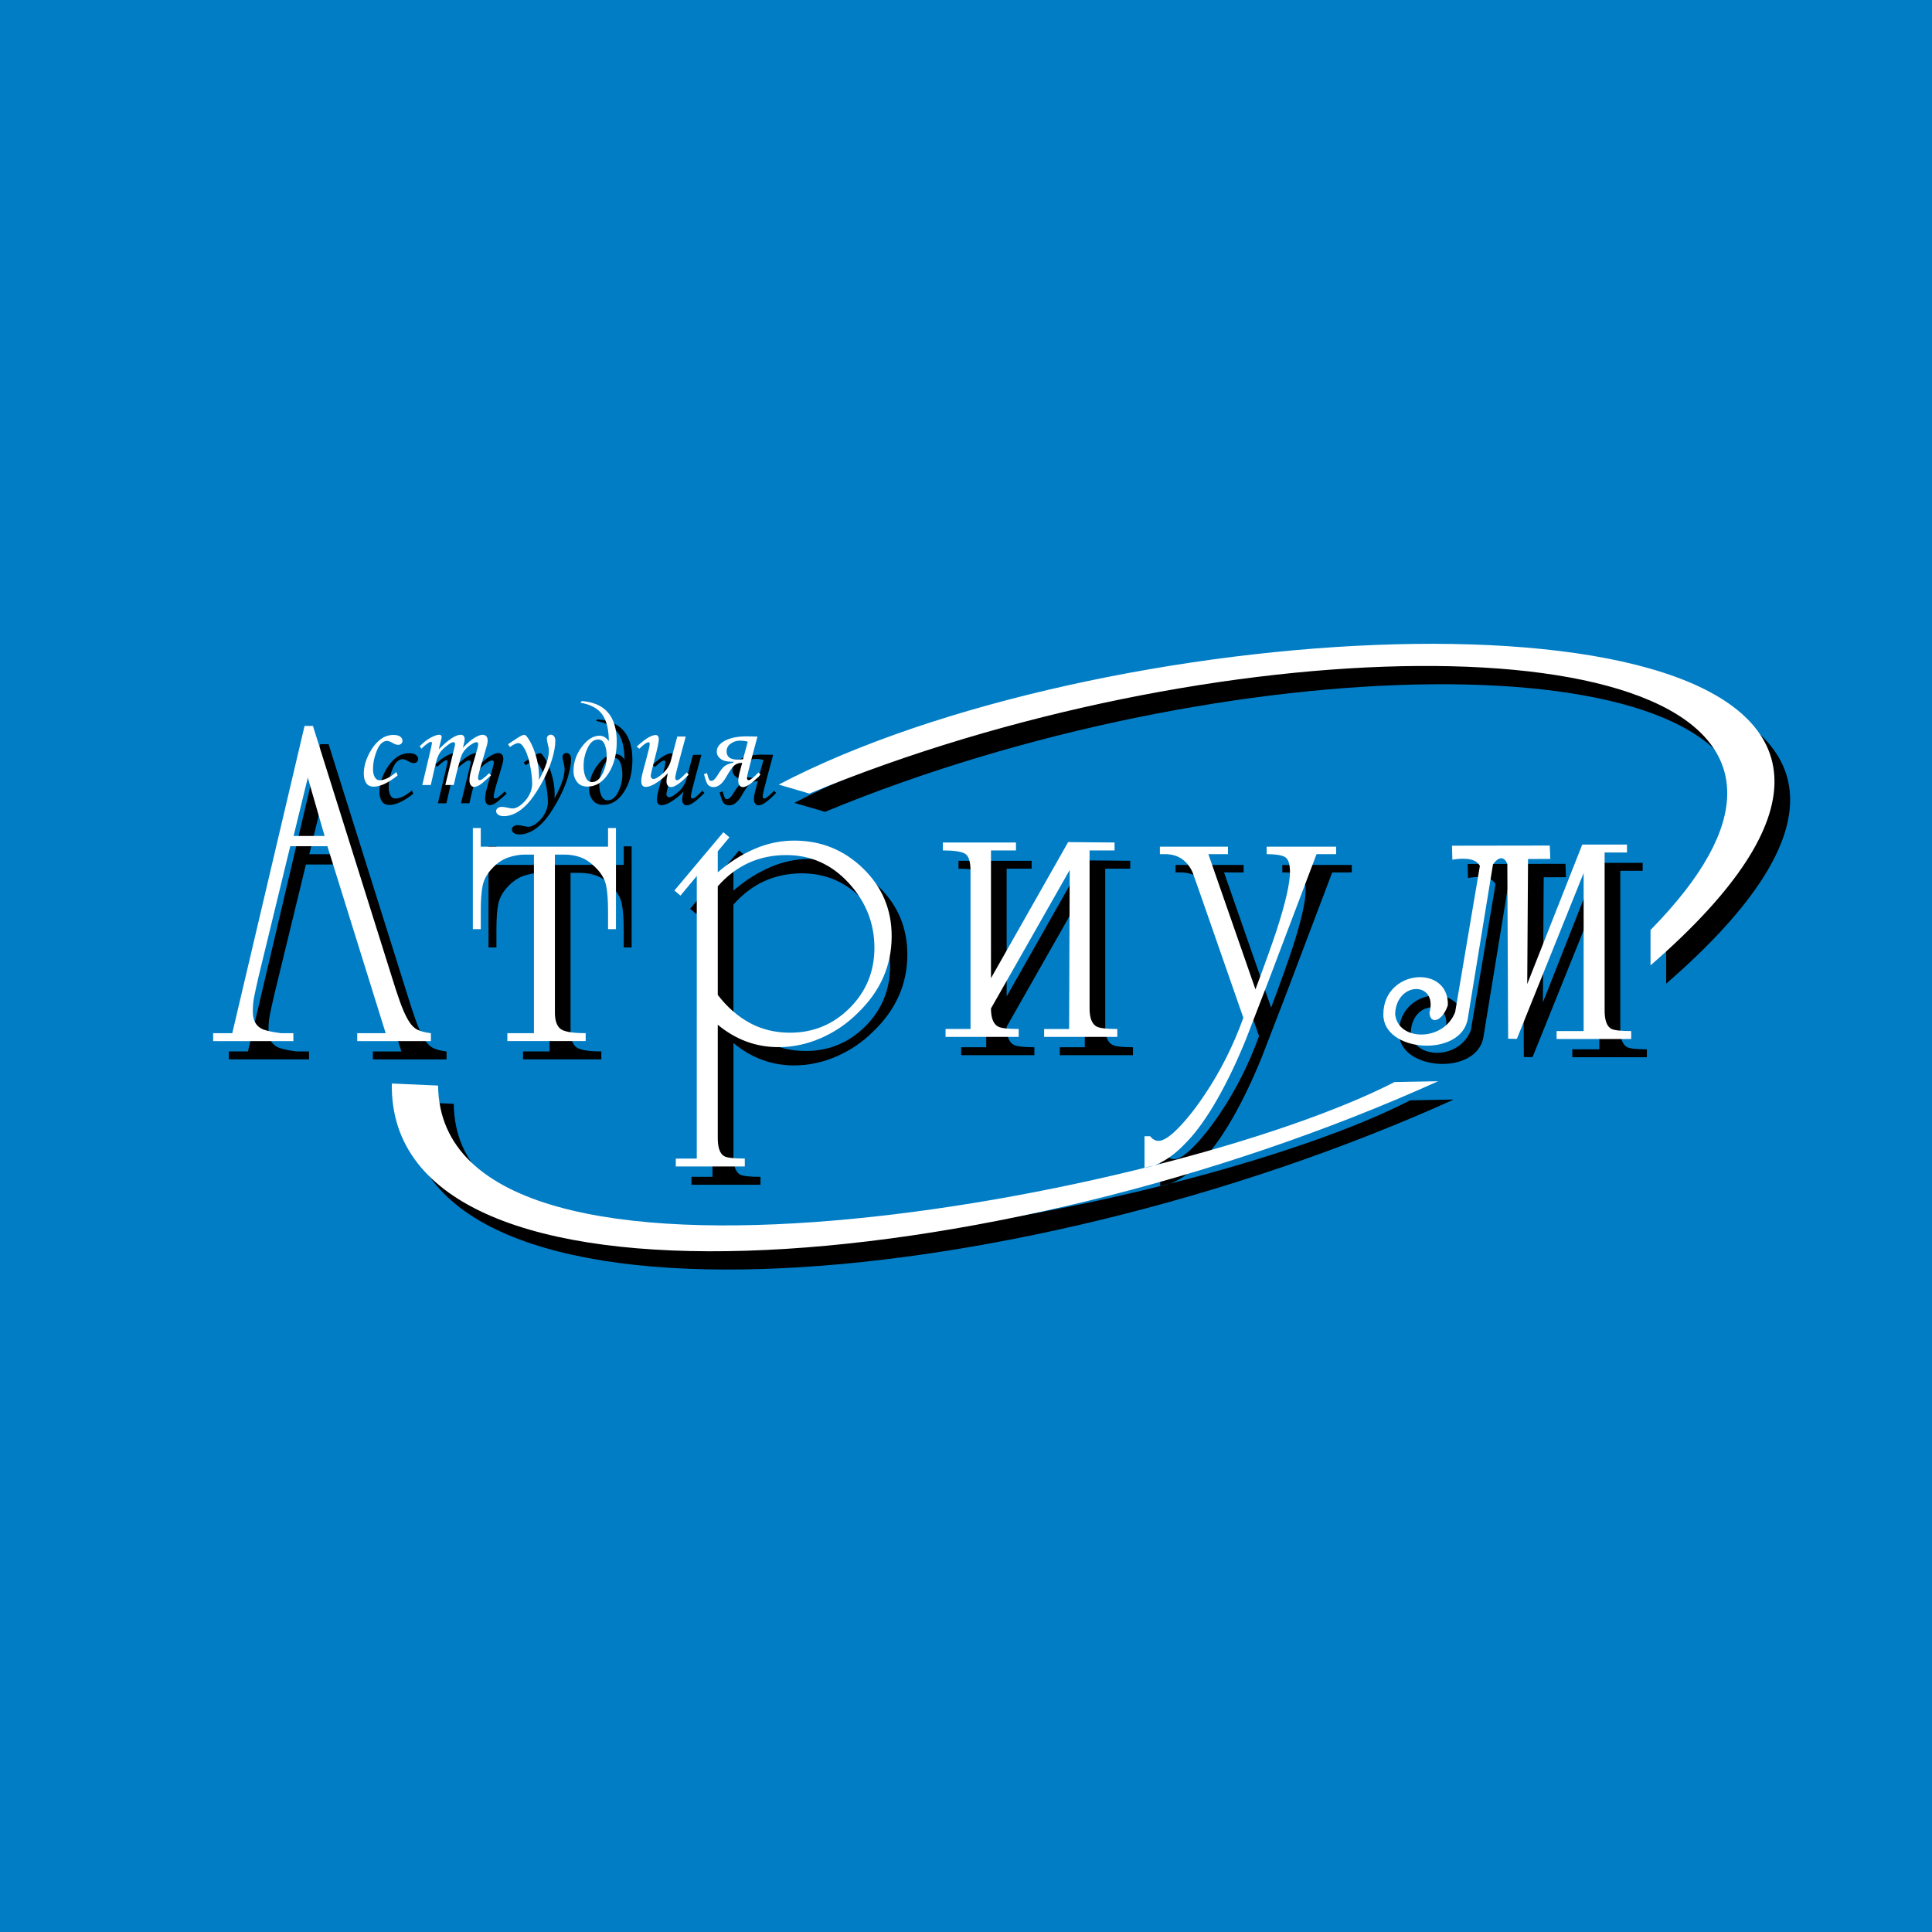
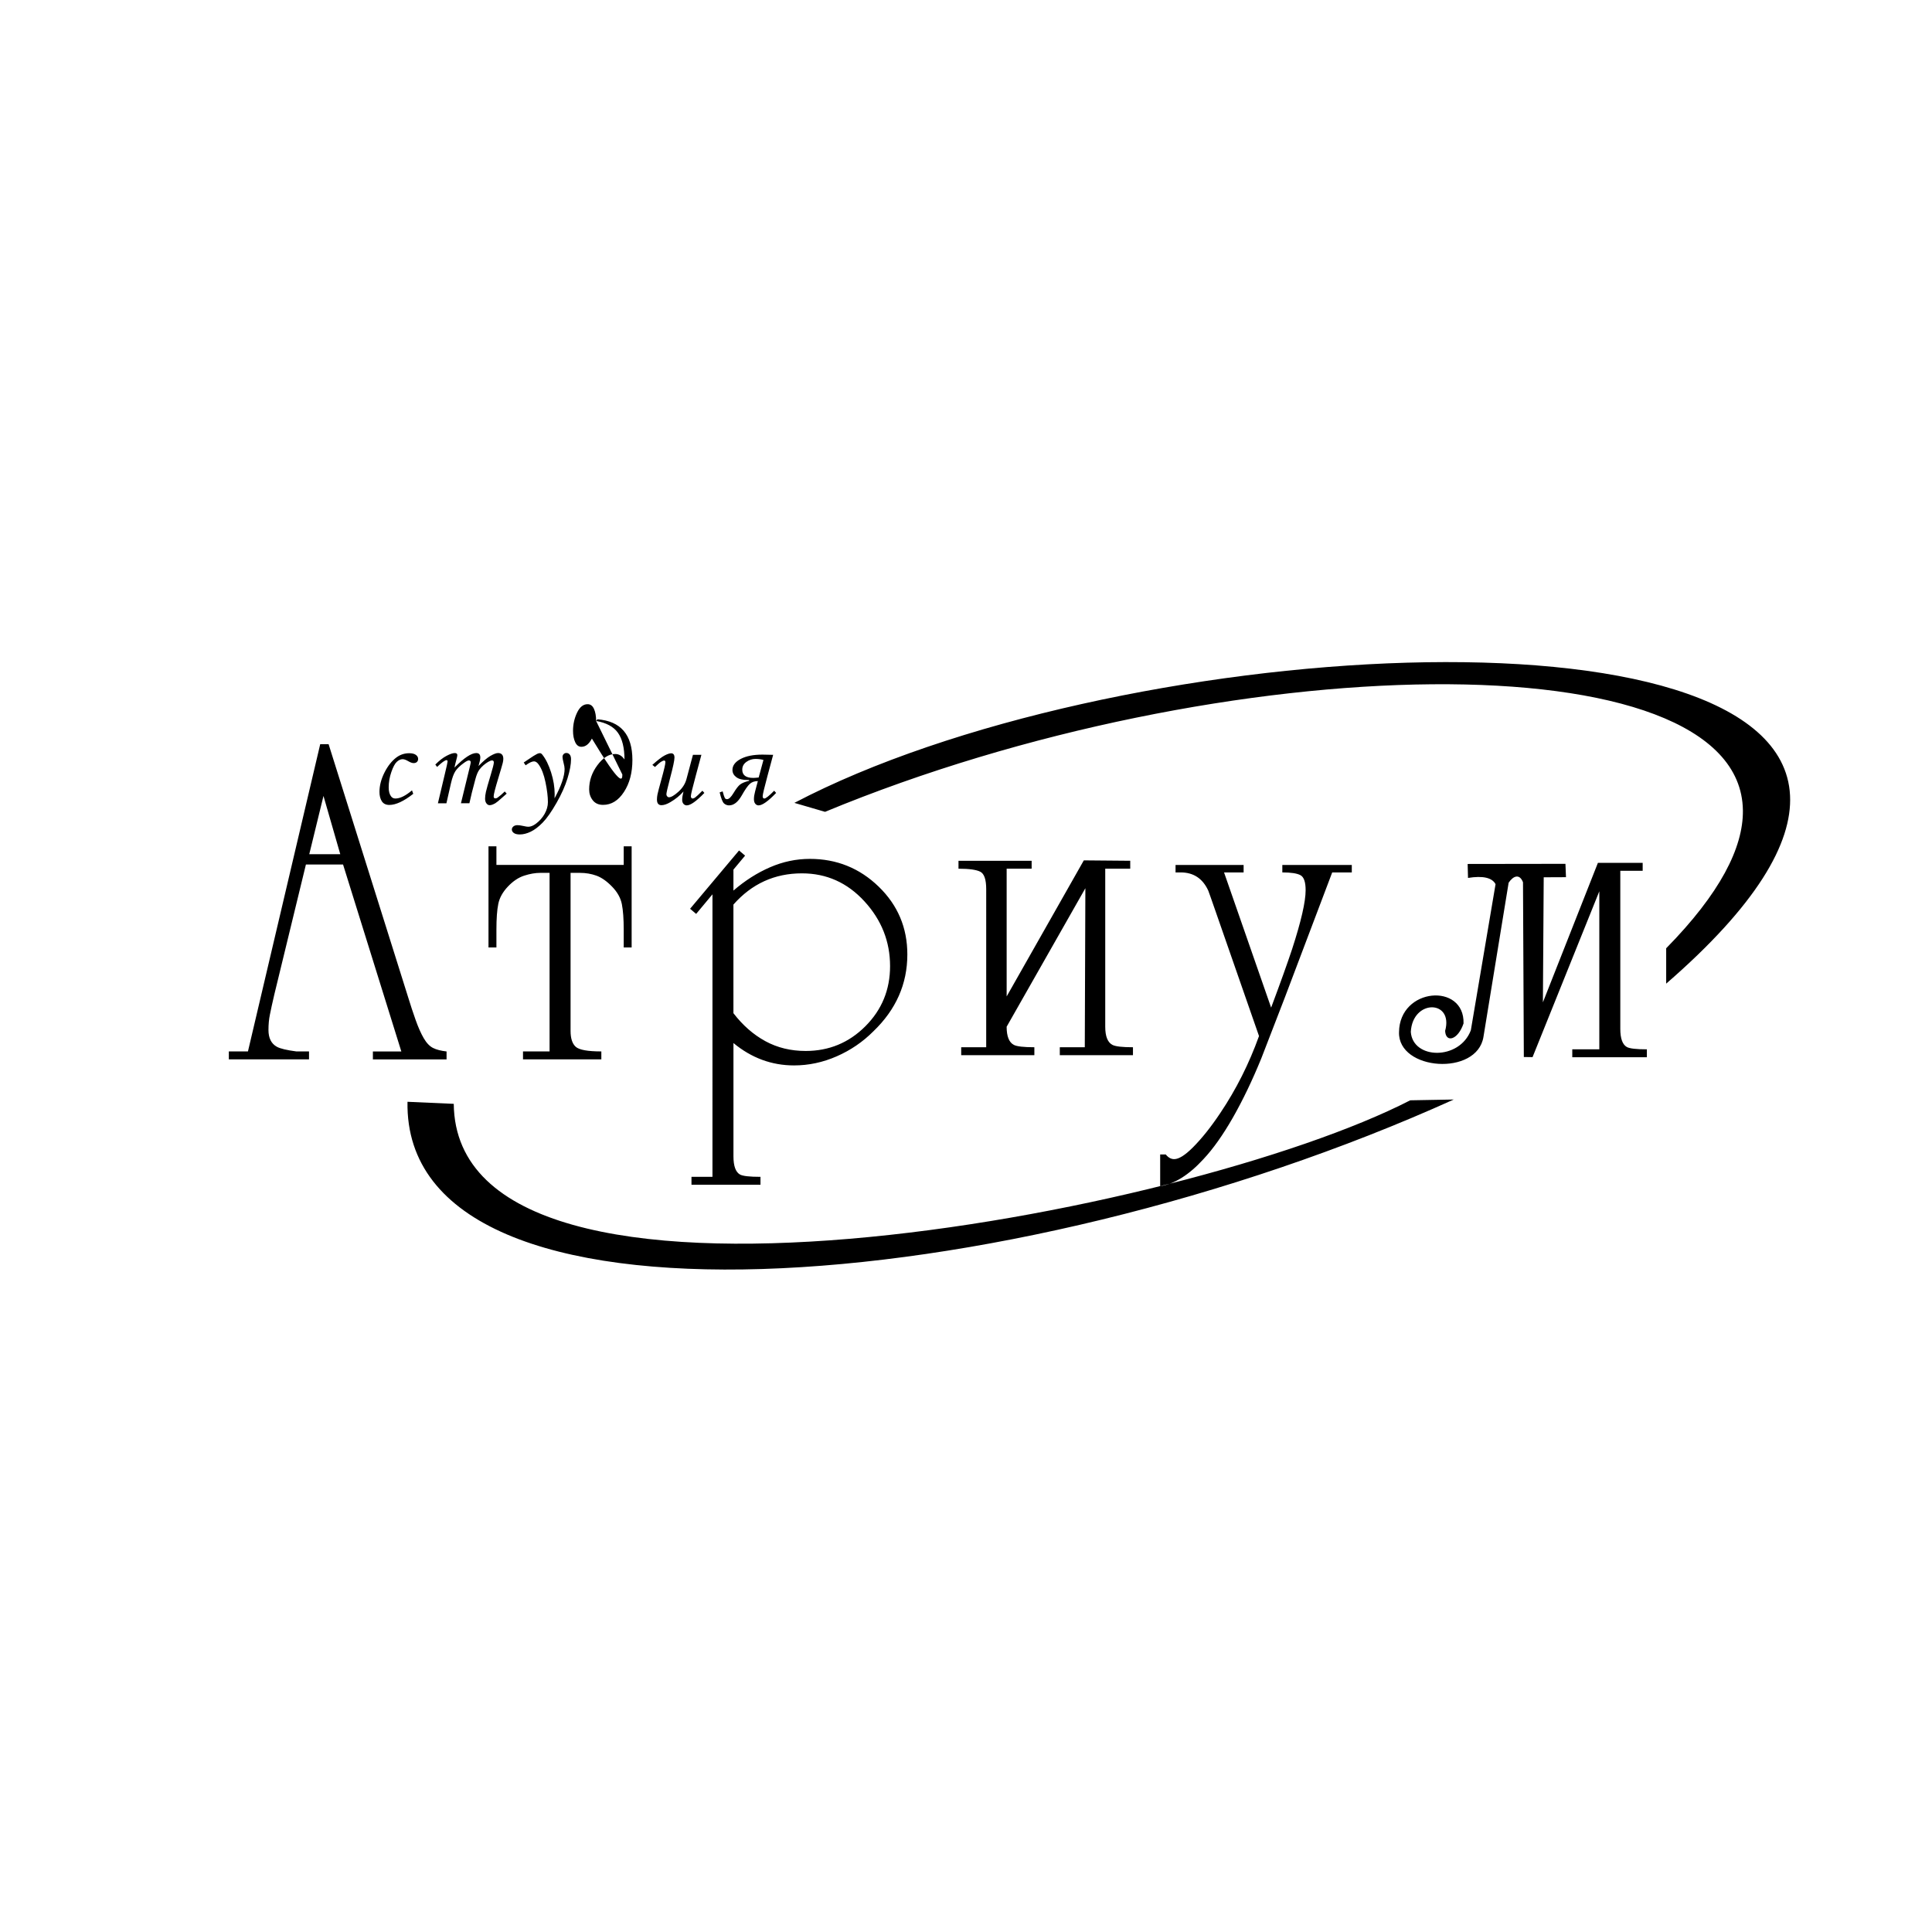
<svg xmlns="http://www.w3.org/2000/svg" version="1.0" id="Layer_1" x="0px" y="0px" width="192.756px" height="192.756px" viewBox="0 0 192.756 192.756" enable-background="new 0 0 192.756 192.756" xml:space="preserve">
  <g>
-     <polygon fill-rule="evenodd" clip-rule="evenodd" fill="#007DC5" points="0,0 192.756,0 192.756,192.756 0,192.756 0,0  " />
-     <path fill-rule="evenodd" clip-rule="evenodd" d="M30.522,86.249l-3.156,12.985c-0.194,0.838-0.341,1.496-0.434,1.978   c-0.101,0.473-0.147,0.991-0.147,1.55c0,0.807,0.279,1.364,0.837,1.675c0.34,0.186,0.992,0.341,1.953,0.465h1.256v0.791h-8v-0.791   h1.907l7.21-30.653h0.837l7.954,25.305c0.217,0.713,0.458,1.441,0.721,2.186s0.535,1.356,0.814,1.838   c0.279,0.48,0.589,0.806,0.931,0.977c0.341,0.171,0.791,0.287,1.349,0.349v0.791h-7.35v-0.791h2.837l-5.814-18.652H30.522   L30.522,86.249z M32.274,79.411l-1.419,5.814h3.094L32.274,79.411L32.274,79.411z M62.228,86.295v-1.86h0.791v10.094h-0.791v-1.768   c0-1.085-0.062-1.938-0.186-2.559c-0.124-0.62-0.45-1.202-0.977-1.744c-0.527-0.543-1.046-0.907-1.558-1.093   c-0.512-0.186-1.062-0.279-1.651-0.279h-0.93v15.768c0,0.744,0.17,1.271,0.512,1.582c0.341,0.31,1.194,0.465,2.558,0.465v0.791   H52.18v-0.791h2.651V87.086h-0.93c-0.496,0-1.031,0.093-1.605,0.279c-0.573,0.187-1.116,0.55-1.628,1.093   c-0.512,0.542-0.83,1.116-0.953,1.721c-0.125,0.605-0.187,1.465-0.187,2.582v1.768h-0.791V84.435h0.791v1.86H62.228L62.228,86.295z    M73.175,88.854c1.147-0.992,2.364-1.768,3.651-2.326c1.287-0.559,2.613-0.837,3.978-0.837c2.667,0,4.954,0.922,6.861,2.768   s2.861,4.101,2.861,6.768c0,2.946-1.132,5.504-3.396,7.675c-1.054,1.055-2.271,1.884-3.651,2.488   c-1.379,0.604-2.799,0.907-4.256,0.907c-2.232,0-4.248-0.744-6.046-2.232v11.303c0,0.962,0.217,1.566,0.651,1.814   c0.279,0.155,0.961,0.232,2.046,0.232v0.791h-6.884v-0.791h2.093V89.226l-1.628,1.954l-0.605-0.512l4.884-5.815l0.604,0.512   l-1.163,1.396V88.854L73.175,88.854z M73.175,101.087c0.93,1.21,1.992,2.14,3.186,2.791s2.535,0.977,4.023,0.977   c2.326,0,4.311-0.821,5.954-2.465s2.465-3.644,2.465-6c0-2.45-0.853-4.605-2.559-6.465c-1.706-1.861-3.783-2.791-6.232-2.791   c-2.729,0-5.008,1.039-6.838,3.116V101.087L73.175,101.087z M100.432,99.418l7.701-13.579l4.631,0.04v0.791h-2.494v15.768   c0,0.962,0.242,1.566,0.726,1.814c0.303,0.155,0.982,0.232,2.04,0.232v0.791h-7.299v-0.791h2.493l0.058-15.866l-7.855,13.819   c0,0.962,0.242,1.566,0.726,1.814c0.302,0.155,0.982,0.232,2.04,0.232v0.791h-7.299v-0.791h2.494V88.717   c0-0.961-0.196-1.542-0.589-1.744c-0.394-0.202-1.119-0.302-2.176-0.302v-0.791h7.298v0.791h-2.493V99.418L100.432,99.418z    M128.171,99.567c-0.775,2.023-1.551,4.023-2.326,6.017c-0.898,2.201-1.845,4.171-2.837,5.915c-0.992,1.736-1.969,3.116-2.931,4.14   c-1.457,1.589-2.899,2.488-4.326,2.706v-3.163h0.559c0.248,0.31,0.527,0.465,0.837,0.465c0.465,0,1.086-0.388,1.861-1.163   c0.899-0.899,1.813-2.047,2.744-3.442c1.581-2.356,2.868-4.914,3.86-7.675l-4.311-12.38c-0.441-1.264-0.689-1.977-0.752-2.132   c-0.558-1.209-1.473-1.814-2.752-1.814c-0.217,0-0.388,0-0.512,0v-0.744h6.791v0.744h-1.953l4.698,13.49   c0.93-2.488,1.628-4.435,2.093-5.838c0.899-2.768,1.349-4.729,1.349-5.876c0-0.814-0.17-1.311-0.512-1.497   c-0.341-0.186-0.945-0.279-1.813-0.279v-0.744h6.931v0.744h-1.954L128.171,99.567L128.171,99.567z M163.89,86.087v0.791h-2.232   v15.768c0,0.962,0.217,1.566,0.65,1.814c0.279,0.155,0.946,0.232,2.001,0.232v0.791h-7.442v-0.791h2.697V88.925l-6.661,16.546   l-0.87-0.013l-0.083-17.435c-0.336-0.869-0.961-0.658-1.433,0.046l-2.513,15.386c-0.643,3.938-8.535,3.372-8.423-0.474   c0.044-4.474,6.552-4.955,6.437-0.871c-0.55,1.642-1.777,1.983-1.837,0.741c0.866-3.121-3.246-3.184-3.425,0.099   c0.194,2.769,4.847,2.857,5.99-0.158l2.466-14.58c-0.347-0.651-1.263-0.858-2.748-0.621l-0.036-1.393l9.757-0.014l0.054,1.333   l-2.222,0.01l-0.081,12.476l5.488-13.916H163.89L163.89,86.087z M79.255,80.103l3.062,0.894   c39.666-16.435,91.351-17.455,91.572-0.149c0.048,3.727-2.292,8.305-7.654,13.762v3.529c8.965-7.777,12.601-13.987,12.357-18.791   C177.59,59.553,110.729,63.607,79.255,80.103L79.255,80.103z M40.656,109.925l4.615,0.205c0.259,24.949,73.215,11.078,95.427-0.352   l4.346-0.079C100.676,129.753,40.229,134.662,40.656,109.925L40.656,109.925z M41.105,78.854l0.125,0.345   c-0.941,0.739-1.738,1.11-2.386,1.11c-0.344,0-0.593-0.124-0.751-0.369c-0.156-0.245-0.233-0.555-0.233-0.932   c0-0.624,0.166-1.269,0.498-1.929c0.333-0.661,0.735-1.167,1.21-1.521c0.373-0.271,0.792-0.409,1.258-0.409   c0.293,0,0.515,0.055,0.667,0.166c0.15,0.111,0.225,0.245,0.225,0.403c0,0.124-0.041,0.223-0.119,0.3   c-0.079,0.077-0.188,0.116-0.332,0.116c-0.138,0-0.316-0.062-0.533-0.188c-0.227-0.135-0.413-0.202-0.565-0.202   c-0.193,0-0.388,0.089-0.578,0.263c-0.192,0.176-0.375,0.519-0.549,1.025c-0.174,0.506-0.262,1.015-0.262,1.525   c0,0.375,0.073,0.667,0.219,0.872c0.107,0.16,0.258,0.239,0.452,0.239C39.912,79.668,40.465,79.397,41.105,78.854L41.105,78.854z    M43.61,76.516l-0.178-0.237c0.391-0.394,0.764-0.681,1.116-0.867c0.353-0.187,0.628-0.28,0.831-0.28   c0.083,0,0.146,0.019,0.186,0.055c0.042,0.035,0.063,0.085,0.063,0.148c0,0.079-0.033,0.231-0.095,0.458   c-0.091,0.332-0.154,0.594-0.19,0.788c0.95-0.964,1.675-1.449,2.179-1.449c0.129,0,0.229,0.037,0.296,0.107   c0.067,0.071,0.102,0.185,0.102,0.338c0,0.167-0.059,0.45-0.179,0.849c0.452-0.47,0.843-0.805,1.175-1.001   c0.332-0.194,0.591-0.294,0.778-0.294c0.166,0,0.293,0.049,0.384,0.144c0.092,0.095,0.138,0.241,0.138,0.438   c0,0.12-0.02,0.259-0.061,0.421c-0.039,0.165-0.185,0.659-0.434,1.485c-0.312,1.025-0.468,1.635-0.468,1.834   c0,0.136,0.055,0.203,0.166,0.203c0.075,0,0.148-0.024,0.219-0.071c0.235-0.166,0.474-0.373,0.719-0.618l0.196,0.213   c-0.083,0.069-0.241,0.207-0.47,0.416c-0.316,0.286-0.535,0.464-0.652,0.535c-0.229,0.136-0.424,0.203-0.582,0.203   c-0.119,0-0.225-0.059-0.314-0.176c-0.091-0.115-0.138-0.277-0.138-0.482c0-0.191,0.028-0.414,0.083-0.668   c0.054-0.256,0.219-0.829,0.486-1.719c0.203-0.668,0.304-1.074,0.304-1.218c0-0.134-0.059-0.201-0.178-0.201   c-0.099,0-0.231,0.049-0.396,0.148c-0.341,0.205-0.626,0.456-0.855,0.753c-0.158,0.205-0.298,0.533-0.415,0.979   c-0.266,0.979-0.464,1.775-0.594,2.393h-0.843l0.883-3.627c0.063-0.262,0.095-0.412,0.095-0.452c0-0.063-0.016-0.111-0.047-0.144   c-0.032-0.035-0.077-0.051-0.138-0.051c-0.105,0-0.273,0.083-0.498,0.25c-0.391,0.28-0.673,0.553-0.845,0.815   c-0.172,0.263-0.32,0.665-0.444,1.204l-0.456,2.006h-0.849l0.671-2.831c0.198-0.82,0.295-1.264,0.295-1.337   c0-0.091-0.034-0.136-0.105-0.136C44.4,75.838,44.084,76.063,43.61,76.516L43.61,76.516z M52.442,76.355l-0.19-0.28l0.44-0.296   c0.427-0.293,0.727-0.482,0.901-0.565c0.1-0.046,0.191-0.071,0.274-0.071s0.162,0.049,0.237,0.144   c0.349,0.438,0.642,1.031,0.879,1.777c0.237,0.746,0.356,1.469,0.356,2.17c0,0.091-0.004,0.229-0.012,0.416   c0.668-1.232,1.003-2.209,1.003-2.932c0-0.152-0.034-0.351-0.101-0.6c-0.071-0.277-0.107-0.476-0.107-0.594   c0-0.116,0.037-0.21,0.111-0.286c0.073-0.075,0.165-0.113,0.276-0.113c0.138,0,0.249,0.055,0.334,0.162   c0.085,0.105,0.128,0.257,0.128,0.456c0,0.51-0.115,1.147-0.35,1.909c-0.233,0.762-0.6,1.581-1.1,2.458   c-0.5,0.877-0.959,1.528-1.372,1.954c-0.414,0.425-0.812,0.729-1.199,0.914c-0.385,0.185-0.75,0.276-1.094,0.276   c-0.261,0-0.458-0.049-0.591-0.146c-0.132-0.095-0.199-0.213-0.199-0.347c0-0.12,0.053-0.221,0.154-0.306   c0.104-0.085,0.243-0.128,0.417-0.128c0.133,0,0.318,0.026,0.551,0.077c0.25,0.057,0.42,0.083,0.511,0.083   c0.241,0,0.497-0.102,0.766-0.302c0.369-0.278,0.661-0.607,0.875-0.991c0.214-0.385,0.324-0.772,0.324-1.165   c0-0.549-0.081-1.21-0.241-1.982c-0.16-0.772-0.387-1.362-0.679-1.769c-0.147-0.21-0.304-0.316-0.469-0.316   C53.078,75.962,52.803,76.094,52.442,76.355L52.442,76.355z M59.475,71.932l0.129-0.167c2.328,0.178,3.491,1.53,3.491,4.055   c0,1.267-0.279,2.331-0.841,3.191c-0.559,0.861-1.254,1.291-2.086,1.291c-0.446,0-0.791-0.154-1.029-0.46   c-0.239-0.306-0.359-0.668-0.359-1.084c0-0.874,0.275-1.682,0.829-2.422c0.551-0.739,1.143-1.11,1.771-1.11   c0.369,0,0.677,0.182,0.926,0.547c-0.004-1.171-0.223-2.061-0.657-2.667C61.217,72.501,60.492,72.11,59.475,71.932L59.475,71.932z    M62.092,77.275c0-0.486-0.071-0.888-0.211-1.202c-0.142-0.316-0.354-0.472-0.638-0.472c-0.436,0-0.786,0.282-1.054,0.849   c-0.268,0.565-0.401,1.169-0.401,1.81c0,0.439,0.071,0.814,0.213,1.125c0.144,0.312,0.35,0.466,0.624,0.466   c0.416,0,0.763-0.274,1.045-0.821C61.95,78.481,62.092,77.897,62.092,77.275L62.092,77.275z M69.135,75.31h0.843l-0.558,2.073   c-0.328,1.202-0.492,1.887-0.492,2.053c0,0.075,0.016,0.134,0.052,0.172c0.037,0.041,0.075,0.061,0.12,0.061   c0.067,0,0.146-0.03,0.237-0.089c0.13-0.091,0.377-0.323,0.742-0.689l0.196,0.219c-0.796,0.826-1.381,1.242-1.756,1.242   c-0.128,0-0.235-0.048-0.324-0.146c-0.089-0.098-0.134-0.235-0.134-0.413c0-0.205,0.042-0.48,0.129-0.825   c-0.351,0.403-0.786,0.758-1.305,1.062c-0.344,0.203-0.643,0.304-0.896,0.304c-0.14,0-0.249-0.046-0.328-0.138   c-0.079-0.091-0.117-0.235-0.117-0.434c0-0.154,0.018-0.32,0.052-0.499c0.053-0.249,0.183-0.75,0.393-1.501   c0.264-0.954,0.397-1.526,0.397-1.714c0-0.111-0.041-0.168-0.12-0.168c-0.071,0-0.168,0.039-0.29,0.111   c-0.124,0.073-0.332,0.249-0.629,0.531l-0.262-0.209c0.531-0.474,0.936-0.786,1.213-0.934c0.28-0.148,0.504-0.223,0.675-0.223   c0.095,0,0.172,0.035,0.231,0.103c0.059,0.071,0.088,0.179,0.088,0.325c0,0.274-0.142,0.944-0.427,2.012   c-0.253,0.962-0.379,1.51-0.379,1.646c0,0.083,0.027,0.154,0.079,0.213c0.055,0.059,0.111,0.089,0.176,0.089   c0.221,0,0.534-0.183,0.942-0.549c0.409-0.367,0.674-0.782,0.802-1.25L69.135,75.31L69.135,75.31z M72.098,78.955   c0.099,0.365,0.172,0.586,0.219,0.663c0.049,0.077,0.122,0.116,0.221,0.116c0.185,0,0.401-0.205,0.646-0.612   c0.25-0.416,0.464-0.697,0.647-0.843c0.182-0.146,0.486-0.273,0.909-0.379v-0.079h-0.156c-0.502,0-0.879-0.096-1.13-0.288   c-0.251-0.19-0.377-0.429-0.377-0.715c0-0.442,0.274-0.808,0.822-1.099c0.547-0.288,1.272-0.431,2.176-0.431l1.062,0.022   l-0.557,2.073c-0.324,1.202-0.487,1.887-0.487,2.053c0,0.156,0.055,0.233,0.167,0.233c0.142,0,0.468-0.259,0.979-0.778l0.196,0.219   c-0.792,0.826-1.375,1.242-1.752,1.242c-0.13,0-0.239-0.054-0.329-0.162c-0.089-0.105-0.134-0.263-0.134-0.474   c0-0.209,0.039-0.462,0.118-0.76l0.273-1.027c-0.332,0-0.602,0.095-0.806,0.282c-0.207,0.188-0.474,0.574-0.802,1.155   c-0.375,0.657-0.796,0.987-1.264,0.987c-0.186,0-0.353-0.064-0.499-0.19c-0.146-0.128-0.292-0.495-0.439-1.104L72.098,78.955   L72.098,78.955z M76.169,75.82c-0.239-0.067-0.5-0.102-0.79-0.102c-0.336,0-0.64,0.1-0.914,0.298   c-0.273,0.198-0.409,0.454-0.409,0.772c0,0.549,0.365,0.825,1.098,0.825c0.122,0,0.302-0.014,0.54-0.042L76.169,75.82L76.169,75.82   z" />
-     <path fill-rule="evenodd" clip-rule="evenodd" fill="#FFFFFF" d="M28.959,84.425l-3.155,12.986   c-0.194,0.837-0.341,1.496-0.434,1.977c-0.101,0.473-0.147,0.992-0.147,1.551c0,0.807,0.279,1.364,0.837,1.675   c0.341,0.186,0.992,0.341,1.953,0.465h1.256v0.791h-8.001v-0.791h1.907l7.21-30.653h0.837l7.954,25.304   c0.217,0.714,0.458,1.442,0.721,2.187s0.535,1.356,0.814,1.838c0.279,0.48,0.589,0.806,0.931,0.977   c0.341,0.171,0.791,0.287,1.349,0.349v0.791h-7.35v-0.791h2.838l-5.814-18.653H28.959L28.959,84.425z M30.711,77.588l-1.419,5.814   h3.093L30.711,77.588L30.711,77.588z M60.665,84.472v-1.86h0.791v10.093h-0.791v-1.767c0-1.085-0.062-1.938-0.186-2.559   c-0.124-0.62-0.45-1.202-0.977-1.744c-0.527-0.543-1.046-0.907-1.558-1.093c-0.512-0.186-1.062-0.279-1.651-0.279h-0.93v15.769   c0,0.744,0.171,1.271,0.511,1.582c0.341,0.31,1.195,0.465,2.559,0.465v0.791h-7.814v-0.791h2.651V85.263h-0.93   c-0.496,0-1.031,0.093-1.605,0.279c-0.573,0.187-1.116,0.55-1.627,1.093c-0.512,0.542-0.83,1.116-0.954,1.721   c-0.125,0.605-0.187,1.465-0.187,2.582v1.767h-0.791V82.612h0.791v1.86H60.665L60.665,84.472z M71.612,87.03   c1.147-0.992,2.365-1.768,3.651-2.326s2.613-0.837,3.977-0.837c2.667,0,4.954,0.922,6.861,2.768   c1.907,1.845,2.861,4.101,2.861,6.768c0,2.946-1.132,5.504-3.396,7.675c-1.054,1.055-2.271,1.884-3.651,2.488   c-1.379,0.604-2.799,0.907-4.256,0.907c-2.233,0-4.249-0.744-6.047-2.233v11.304c0,0.961,0.217,1.566,0.651,1.814   c0.279,0.155,0.961,0.232,2.046,0.232v0.79h-6.884v-0.79h2.093V87.402l-1.628,1.954l-0.604-0.512l4.884-5.814l0.604,0.512   l-1.163,1.396V87.03L71.612,87.03z M71.612,99.264c0.93,1.21,1.992,2.14,3.187,2.791c1.193,0.651,2.535,0.977,4.023,0.977   c2.326,0,4.31-0.821,5.954-2.465s2.465-3.644,2.465-6c0-2.45-0.853-4.605-2.559-6.465c-1.706-1.861-3.783-2.791-6.232-2.791   c-2.729,0-5.008,1.039-6.838,3.116V99.264L71.612,99.264z M98.869,97.595l7.7-13.579l4.632,0.04v0.792h-2.494v15.768   c0,0.962,0.242,1.566,0.725,1.814c0.303,0.155,0.983,0.232,2.041,0.232v0.791h-7.3v-0.791h2.494l0.058-15.866l-7.855,13.819   c0,0.962,0.241,1.566,0.726,1.814c0.302,0.155,0.981,0.232,2.04,0.232v0.791h-7.299v-0.791h2.493V86.894   c0-0.961-0.196-1.543-0.589-1.744c-0.393-0.202-1.118-0.302-2.176-0.302v-0.792h7.299v0.792h-2.493V97.595L98.869,97.595z    M126.607,97.744c-0.774,2.023-1.55,4.023-2.325,6.017c-0.899,2.201-1.846,4.17-2.838,5.915c-0.992,1.736-1.969,3.116-2.93,4.14   c-1.458,1.589-2.899,2.488-4.326,2.706v-3.163h0.559c0.247,0.31,0.526,0.465,0.837,0.465c0.465,0,1.085-0.388,1.86-1.163   c0.899-0.899,1.814-2.047,2.745-3.442c1.581-2.356,2.868-4.915,3.86-7.675l-4.311-12.38c-0.442-1.264-0.69-1.977-0.752-2.132   c-0.559-1.209-1.473-1.814-2.752-1.814c-0.217,0-0.388,0-0.512,0v-0.744h6.791v0.744h-1.954l4.698,13.49   c0.931-2.489,1.628-4.435,2.094-5.838c0.898-2.768,1.349-4.729,1.349-5.876c0-0.814-0.171-1.31-0.512-1.496   c-0.342-0.186-0.946-0.279-1.814-0.279v-0.744h6.931v0.744h-1.953L126.607,97.744L126.607,97.744z M162.326,84.264v0.791h-2.232   v15.768c0,0.961,0.217,1.566,0.651,1.814c0.279,0.155,0.945,0.232,2,0.232v0.791h-7.442v-0.791h2.698V87.102l-6.662,16.546   l-0.87-0.013L150.386,86.2c-0.335-0.869-0.961-0.658-1.432,0.046l-2.514,15.386c-0.643,3.938-8.534,3.372-8.422-0.474   c0.044-4.474,6.551-4.956,6.436-0.87c-0.549,1.641-1.776,1.982-1.837,0.739c0.866-3.121-3.246-3.183-3.425,0.1   c0.195,2.768,4.848,2.857,5.991-0.159l2.465-14.58c-0.347-0.65-1.262-0.857-2.747-0.62l-0.036-1.393l9.757-0.015l0.053,1.333   l-2.222,0.011l-0.081,12.476l5.489-13.916H162.326L162.326,84.264z M77.692,78.279l3.062,0.894   c39.805-16.492,91.713-17.461,91.572,0.034c-0.029,3.693-2.38,8.21-7.654,13.579v3.528c8.72-7.565,12.398-13.647,12.368-18.396   C176.912,57.676,109.374,61.674,77.692,78.279L77.692,78.279z M39.093,108.101l4.615,0.206   c0.259,24.949,73.215,11.077,95.428-0.352l4.345-0.079C99.113,127.93,38.666,132.839,39.093,108.101L39.093,108.101z M39.542,77.03   l0.125,0.345c-0.942,0.74-1.738,1.11-2.387,1.11c-0.344,0-0.593-0.124-0.751-0.369c-0.156-0.245-0.233-0.555-0.233-0.932   c0-0.624,0.166-1.269,0.499-1.929c0.332-0.661,0.735-1.167,1.209-1.52c0.373-0.271,0.792-0.409,1.258-0.409   c0.294,0,0.515,0.055,0.667,0.167c0.15,0.111,0.225,0.245,0.225,0.403c0,0.124-0.04,0.223-0.119,0.3   c-0.08,0.077-0.189,0.116-0.333,0.116c-0.138,0-0.316-0.063-0.533-0.188c-0.228-0.136-0.414-0.203-0.565-0.203   c-0.193,0-0.387,0.089-0.577,0.264c-0.193,0.176-0.375,0.519-0.549,1.025c-0.174,0.506-0.262,1.015-0.262,1.525   c0,0.375,0.073,0.667,0.219,0.872c0.107,0.161,0.258,0.239,0.452,0.239C38.349,77.845,38.902,77.574,39.542,77.03L39.542,77.03z    M42.047,74.692l-0.178-0.237c0.391-0.394,0.764-0.681,1.116-0.867c0.353-0.187,0.628-0.28,0.831-0.28   c0.083,0,0.146,0.018,0.187,0.055c0.042,0.035,0.063,0.085,0.063,0.148c0,0.079-0.033,0.231-0.095,0.458   c-0.091,0.333-0.154,0.594-0.19,0.789c0.95-0.965,1.675-1.449,2.18-1.449c0.129,0,0.229,0.037,0.295,0.107s0.102,0.185,0.102,0.338   c0,0.167-0.059,0.45-0.178,0.85c0.452-0.47,0.843-0.805,1.175-1.001c0.333-0.194,0.592-0.294,0.778-0.294   c0.166,0,0.293,0.049,0.384,0.144c0.092,0.096,0.138,0.241,0.138,0.438c0,0.119-0.02,0.259-0.061,0.421   c-0.038,0.165-0.185,0.659-0.433,1.485c-0.312,1.025-0.468,1.635-0.468,1.834c0,0.136,0.055,0.203,0.167,0.203   c0.074,0,0.147-0.024,0.219-0.071c0.235-0.166,0.474-0.373,0.719-0.618l0.196,0.213c-0.083,0.069-0.241,0.206-0.47,0.416   c-0.316,0.286-0.535,0.463-0.652,0.535c-0.229,0.136-0.423,0.203-0.582,0.203c-0.119,0-0.225-0.059-0.313-0.176   c-0.091-0.116-0.138-0.277-0.138-0.482c0-0.19,0.029-0.413,0.083-0.668c0.055-0.256,0.219-0.829,0.486-1.718   c0.203-0.668,0.304-1.074,0.304-1.218c0-0.134-0.059-0.201-0.179-0.201c-0.099,0-0.231,0.049-0.396,0.148   c-0.341,0.204-0.626,0.456-0.855,0.753c-0.158,0.205-0.297,0.533-0.415,0.979c-0.266,0.979-0.464,1.775-0.594,2.393h-0.843   l0.883-3.627c0.063-0.262,0.095-0.412,0.095-0.452c0-0.063-0.017-0.111-0.047-0.144c-0.032-0.035-0.077-0.051-0.138-0.051   c-0.105,0-0.273,0.083-0.498,0.25c-0.391,0.28-0.673,0.553-0.845,0.814c-0.172,0.263-0.32,0.665-0.444,1.204l-0.456,2.006H42.13   l0.67-2.831c0.199-0.82,0.296-1.265,0.296-1.337c0-0.091-0.035-0.136-0.105-0.136C42.837,74.015,42.521,74.24,42.047,74.692   L42.047,74.692z M50.879,74.532l-0.19-0.28l0.44-0.296c0.427-0.294,0.727-0.482,0.901-0.565c0.1-0.046,0.191-0.071,0.274-0.071   c0.083,0,0.162,0.049,0.237,0.145c0.349,0.438,0.643,1.031,0.879,1.777c0.237,0.746,0.356,1.469,0.356,2.17   c0,0.091-0.004,0.229-0.012,0.416c0.668-1.232,1.002-2.209,1.002-2.933c0-0.152-0.034-0.351-0.101-0.6   c-0.071-0.277-0.107-0.476-0.107-0.594c0-0.116,0.037-0.211,0.111-0.286c0.073-0.075,0.164-0.114,0.275-0.114   c0.138,0,0.249,0.055,0.334,0.163c0.085,0.105,0.127,0.257,0.127,0.456c0,0.511-0.115,1.147-0.35,1.909   c-0.233,0.762-0.6,1.581-1.1,2.458c-0.5,0.877-0.959,1.528-1.372,1.953c-0.413,0.426-0.812,0.729-1.199,0.914   c-0.385,0.185-0.75,0.275-1.094,0.275c-0.262,0-0.458-0.049-0.592-0.146c-0.132-0.096-0.199-0.213-0.199-0.347   c0-0.12,0.052-0.221,0.154-0.306c0.104-0.085,0.243-0.128,0.417-0.128c0.134,0,0.318,0.026,0.551,0.077   c0.249,0.057,0.419,0.083,0.51,0.083c0.241,0,0.497-0.102,0.766-0.302c0.369-0.278,0.661-0.607,0.875-0.991   c0.214-0.385,0.324-0.772,0.324-1.165c0-0.549-0.081-1.21-0.241-1.982c-0.16-0.772-0.387-1.362-0.679-1.769   c-0.147-0.211-0.303-0.316-0.469-0.316C51.515,74.139,51.24,74.271,50.879,74.532L50.879,74.532z M57.912,70.108l0.129-0.166   c2.328,0.178,3.491,1.53,3.491,4.055c0,1.267-0.28,2.331-0.841,3.191c-0.559,0.861-1.254,1.291-2.087,1.291   c-0.445,0-0.79-0.154-1.029-0.46c-0.239-0.306-0.358-0.669-0.358-1.084c0-0.874,0.275-1.682,0.829-2.422   c0.551-0.74,1.143-1.11,1.77-1.11c0.369,0,0.677,0.182,0.927,0.547c-0.004-1.171-0.223-2.061-0.657-2.667   C59.654,70.678,58.929,70.287,57.912,70.108L57.912,70.108z M60.529,75.452c0-0.486-0.071-0.887-0.211-1.202   c-0.142-0.316-0.354-0.472-0.638-0.472c-0.436,0-0.786,0.282-1.054,0.849c-0.268,0.565-0.401,1.169-0.401,1.81   c0,0.439,0.071,0.814,0.213,1.125c0.144,0.312,0.351,0.466,0.624,0.466c0.416,0,0.764-0.274,1.045-0.821   C60.388,76.658,60.529,76.074,60.529,75.452L60.529,75.452z M67.572,73.486h0.843l-0.558,2.073   c-0.328,1.202-0.492,1.887-0.492,2.053c0,0.075,0.017,0.134,0.053,0.172c0.036,0.04,0.075,0.061,0.119,0.061   c0.067,0,0.146-0.03,0.237-0.089c0.13-0.091,0.377-0.323,0.742-0.689l0.197,0.219c-0.796,0.826-1.382,1.242-1.757,1.242   c-0.128,0-0.235-0.048-0.324-0.146c-0.089-0.097-0.134-0.235-0.134-0.413c0-0.205,0.042-0.48,0.129-0.825   c-0.35,0.403-0.786,0.758-1.304,1.062c-0.345,0.202-0.643,0.304-0.896,0.304c-0.139,0-0.249-0.046-0.328-0.138   c-0.079-0.091-0.118-0.235-0.118-0.434c0-0.154,0.018-0.32,0.053-0.499c0.053-0.249,0.182-0.75,0.393-1.501   c0.264-0.955,0.397-1.526,0.397-1.715c0-0.111-0.041-0.168-0.12-0.168c-0.071,0-0.168,0.039-0.29,0.112   c-0.123,0.073-0.332,0.249-0.63,0.531l-0.261-0.209c0.531-0.474,0.936-0.786,1.213-0.934c0.28-0.147,0.505-0.223,0.675-0.223   c0.095,0,0.172,0.034,0.23,0.103c0.059,0.071,0.089,0.179,0.089,0.325c0,0.273-0.142,0.944-0.427,2.012   c-0.254,0.962-0.379,1.51-0.379,1.646c0,0.083,0.027,0.154,0.079,0.213c0.055,0.059,0.111,0.089,0.176,0.089   c0.221,0,0.535-0.183,0.942-0.549c0.409-0.367,0.674-0.782,0.802-1.25L67.572,73.486L67.572,73.486z M70.535,77.132   c0.1,0.365,0.172,0.585,0.219,0.663c0.049,0.077,0.122,0.115,0.221,0.115c0.184,0,0.401-0.205,0.646-0.611   c0.249-0.416,0.464-0.698,0.646-0.843c0.182-0.146,0.486-0.273,0.909-0.379v-0.079h-0.156c-0.502,0-0.879-0.095-1.13-0.288   c-0.251-0.19-0.377-0.429-0.377-0.715c0-0.442,0.274-0.809,0.823-1.099c0.547-0.288,1.272-0.431,2.176-0.431l1.062,0.022   l-0.557,2.073c-0.325,1.202-0.486,1.887-0.486,2.053c0,0.156,0.054,0.233,0.166,0.233c0.142,0,0.469-0.259,0.979-0.778l0.196,0.219   c-0.792,0.826-1.375,1.242-1.752,1.242c-0.13,0-0.239-0.055-0.329-0.162c-0.089-0.105-0.134-0.263-0.134-0.474   c0-0.208,0.039-0.462,0.118-0.76l0.273-1.027c-0.332,0-0.602,0.095-0.806,0.282c-0.207,0.188-0.474,0.573-0.802,1.155   c-0.375,0.657-0.796,0.987-1.265,0.987c-0.186,0-0.352-0.064-0.498-0.19c-0.146-0.128-0.292-0.495-0.44-1.104L70.535,77.132   L70.535,77.132z M74.606,73.997c-0.239-0.067-0.5-0.102-0.79-0.102c-0.336,0-0.64,0.1-0.914,0.298   c-0.273,0.198-0.409,0.454-0.409,0.772c0,0.549,0.365,0.825,1.098,0.825c0.122,0,0.302-0.014,0.54-0.042L74.606,73.997   L74.606,73.997z" />
+     <path fill-rule="evenodd" clip-rule="evenodd" d="M30.522,86.249l-3.156,12.985c-0.194,0.838-0.341,1.496-0.434,1.978   c-0.101,0.473-0.147,0.991-0.147,1.55c0,0.807,0.279,1.364,0.837,1.675c0.34,0.186,0.992,0.341,1.953,0.465h1.256v0.791h-8v-0.791   h1.907l7.21-30.653h0.837l7.954,25.305c0.217,0.713,0.458,1.441,0.721,2.186s0.535,1.356,0.814,1.838   c0.279,0.48,0.589,0.806,0.931,0.977c0.341,0.171,0.791,0.287,1.349,0.349v0.791h-7.35v-0.791h2.837l-5.814-18.652H30.522   L30.522,86.249z M32.274,79.411l-1.419,5.814h3.094L32.274,79.411L32.274,79.411z M62.228,86.295v-1.86h0.791v10.094h-0.791v-1.768   c0-1.085-0.062-1.938-0.186-2.559c-0.124-0.62-0.45-1.202-0.977-1.744c-0.527-0.543-1.046-0.907-1.558-1.093   c-0.512-0.186-1.062-0.279-1.651-0.279h-0.93v15.768c0,0.744,0.17,1.271,0.512,1.582c0.341,0.31,1.194,0.465,2.558,0.465v0.791   H52.18v-0.791h2.651V87.086h-0.93c-0.496,0-1.031,0.093-1.605,0.279c-0.573,0.187-1.116,0.55-1.628,1.093   c-0.512,0.542-0.83,1.116-0.953,1.721c-0.125,0.605-0.187,1.465-0.187,2.582v1.768h-0.791V84.435h0.791v1.86H62.228L62.228,86.295z    M73.175,88.854c1.147-0.992,2.364-1.768,3.651-2.326c1.287-0.559,2.613-0.837,3.978-0.837c2.667,0,4.954,0.922,6.861,2.768   s2.861,4.101,2.861,6.768c0,2.946-1.132,5.504-3.396,7.675c-1.054,1.055-2.271,1.884-3.651,2.488   c-1.379,0.604-2.799,0.907-4.256,0.907c-2.232,0-4.248-0.744-6.046-2.232v11.303c0,0.962,0.217,1.566,0.651,1.814   c0.279,0.155,0.961,0.232,2.046,0.232v0.791h-6.884v-0.791h2.093V89.226l-1.628,1.954l-0.605-0.512l4.884-5.815l0.604,0.512   l-1.163,1.396V88.854L73.175,88.854z M73.175,101.087c0.93,1.21,1.992,2.14,3.186,2.791s2.535,0.977,4.023,0.977   c2.326,0,4.311-0.821,5.954-2.465s2.465-3.644,2.465-6c0-2.45-0.853-4.605-2.559-6.465c-1.706-1.861-3.783-2.791-6.232-2.791   c-2.729,0-5.008,1.039-6.838,3.116V101.087L73.175,101.087z M100.432,99.418l7.701-13.579l4.631,0.04v0.791h-2.494v15.768   c0,0.962,0.242,1.566,0.726,1.814c0.303,0.155,0.982,0.232,2.04,0.232v0.791h-7.299v-0.791h2.493l0.058-15.866l-7.855,13.819   c0,0.962,0.242,1.566,0.726,1.814c0.302,0.155,0.982,0.232,2.04,0.232v0.791h-7.299v-0.791h2.494V88.717   c0-0.961-0.196-1.542-0.589-1.744c-0.394-0.202-1.119-0.302-2.176-0.302v-0.791h7.298v0.791h-2.493V99.418L100.432,99.418z    M128.171,99.567c-0.775,2.023-1.551,4.023-2.326,6.017c-0.898,2.201-1.845,4.171-2.837,5.915c-0.992,1.736-1.969,3.116-2.931,4.14   c-1.457,1.589-2.899,2.488-4.326,2.706v-3.163h0.559c0.248,0.31,0.527,0.465,0.837,0.465c0.465,0,1.086-0.388,1.861-1.163   c0.899-0.899,1.813-2.047,2.744-3.442c1.581-2.356,2.868-4.914,3.86-7.675l-4.311-12.38c-0.441-1.264-0.689-1.977-0.752-2.132   c-0.558-1.209-1.473-1.814-2.752-1.814c-0.217,0-0.388,0-0.512,0v-0.744h6.791v0.744h-1.953l4.698,13.49   c0.93-2.488,1.628-4.435,2.093-5.838c0.899-2.768,1.349-4.729,1.349-5.876c0-0.814-0.17-1.311-0.512-1.497   c-0.341-0.186-0.945-0.279-1.813-0.279v-0.744h6.931v0.744h-1.954L128.171,99.567L128.171,99.567z M163.89,86.087v0.791h-2.232   v15.768c0,0.962,0.217,1.566,0.65,1.814c0.279,0.155,0.946,0.232,2.001,0.232v0.791h-7.442v-0.791h2.697V88.925l-6.661,16.546   l-0.87-0.013l-0.083-17.435c-0.336-0.869-0.961-0.658-1.433,0.046l-2.513,15.386c-0.643,3.938-8.535,3.372-8.423-0.474   c0.044-4.474,6.552-4.955,6.437-0.871c-0.55,1.642-1.777,1.983-1.837,0.741c0.866-3.121-3.246-3.184-3.425,0.099   c0.194,2.769,4.847,2.857,5.99-0.158l2.466-14.58c-0.347-0.651-1.263-0.858-2.748-0.621l-0.036-1.393l9.757-0.014l0.054,1.333   l-2.222,0.01l-0.081,12.476l5.488-13.916H163.89L163.89,86.087z M79.255,80.103l3.062,0.894   c39.666-16.435,91.351-17.455,91.572-0.149c0.048,3.727-2.292,8.305-7.654,13.762v3.529c8.965-7.777,12.601-13.987,12.357-18.791   C177.59,59.553,110.729,63.607,79.255,80.103L79.255,80.103z M40.656,109.925l4.615,0.205c0.259,24.949,73.215,11.078,95.427-0.352   l4.346-0.079C100.676,129.753,40.229,134.662,40.656,109.925L40.656,109.925z M41.105,78.854l0.125,0.345   c-0.941,0.739-1.738,1.11-2.386,1.11c-0.344,0-0.593-0.124-0.751-0.369c-0.156-0.245-0.233-0.555-0.233-0.932   c0-0.624,0.166-1.269,0.498-1.929c0.333-0.661,0.735-1.167,1.21-1.521c0.373-0.271,0.792-0.409,1.258-0.409   c0.293,0,0.515,0.055,0.667,0.166c0.15,0.111,0.225,0.245,0.225,0.403c0,0.124-0.041,0.223-0.119,0.3   c-0.079,0.077-0.188,0.116-0.332,0.116c-0.138,0-0.316-0.062-0.533-0.188c-0.227-0.135-0.413-0.202-0.565-0.202   c-0.193,0-0.388,0.089-0.578,0.263c-0.192,0.176-0.375,0.519-0.549,1.025c-0.174,0.506-0.262,1.015-0.262,1.525   c0,0.375,0.073,0.667,0.219,0.872c0.107,0.16,0.258,0.239,0.452,0.239C39.912,79.668,40.465,79.397,41.105,78.854L41.105,78.854z    M43.61,76.516l-0.178-0.237c0.391-0.394,0.764-0.681,1.116-0.867c0.353-0.187,0.628-0.28,0.831-0.28   c0.083,0,0.146,0.019,0.186,0.055c0.042,0.035,0.063,0.085,0.063,0.148c0,0.079-0.033,0.231-0.095,0.458   c-0.091,0.332-0.154,0.594-0.19,0.788c0.95-0.964,1.675-1.449,2.179-1.449c0.129,0,0.229,0.037,0.296,0.107   c0.067,0.071,0.102,0.185,0.102,0.338c0,0.167-0.059,0.45-0.179,0.849c0.452-0.47,0.843-0.805,1.175-1.001   c0.332-0.194,0.591-0.294,0.778-0.294c0.166,0,0.293,0.049,0.384,0.144c0.092,0.095,0.138,0.241,0.138,0.438   c0,0.12-0.02,0.259-0.061,0.421c-0.039,0.165-0.185,0.659-0.434,1.485c-0.312,1.025-0.468,1.635-0.468,1.834   c0,0.136,0.055,0.203,0.166,0.203c0.075,0,0.148-0.024,0.219-0.071c0.235-0.166,0.474-0.373,0.719-0.618l0.196,0.213   c-0.083,0.069-0.241,0.207-0.47,0.416c-0.316,0.286-0.535,0.464-0.652,0.535c-0.229,0.136-0.424,0.203-0.582,0.203   c-0.119,0-0.225-0.059-0.314-0.176c-0.091-0.115-0.138-0.277-0.138-0.482c0-0.191,0.028-0.414,0.083-0.668   c0.054-0.256,0.219-0.829,0.486-1.719c0.203-0.668,0.304-1.074,0.304-1.218c0-0.134-0.059-0.201-0.178-0.201   c-0.099,0-0.231,0.049-0.396,0.148c-0.341,0.205-0.626,0.456-0.855,0.753c-0.158,0.205-0.298,0.533-0.415,0.979   c-0.266,0.979-0.464,1.775-0.594,2.393h-0.843l0.883-3.627c0.063-0.262,0.095-0.412,0.095-0.452c0-0.063-0.016-0.111-0.047-0.144   c-0.032-0.035-0.077-0.051-0.138-0.051c-0.105,0-0.273,0.083-0.498,0.25c-0.391,0.28-0.673,0.553-0.845,0.815   c-0.172,0.263-0.32,0.665-0.444,1.204l-0.456,2.006h-0.849l0.671-2.831c0.198-0.82,0.295-1.264,0.295-1.337   c0-0.091-0.034-0.136-0.105-0.136C44.4,75.838,44.084,76.063,43.61,76.516L43.61,76.516z M52.442,76.355l-0.19-0.28l0.44-0.296   c0.427-0.293,0.727-0.482,0.901-0.565c0.1-0.046,0.191-0.071,0.274-0.071s0.162,0.049,0.237,0.144   c0.349,0.438,0.642,1.031,0.879,1.777c0.237,0.746,0.356,1.469,0.356,2.17c0,0.091-0.004,0.229-0.012,0.416   c0.668-1.232,1.003-2.209,1.003-2.932c0-0.152-0.034-0.351-0.101-0.6c-0.071-0.277-0.107-0.476-0.107-0.594   c0-0.116,0.037-0.21,0.111-0.286c0.073-0.075,0.165-0.113,0.276-0.113c0.138,0,0.249,0.055,0.334,0.162   c0.085,0.105,0.128,0.257,0.128,0.456c0,0.51-0.115,1.147-0.35,1.909c-0.233,0.762-0.6,1.581-1.1,2.458   c-0.5,0.877-0.959,1.528-1.372,1.954c-0.414,0.425-0.812,0.729-1.199,0.914c-0.385,0.185-0.75,0.276-1.094,0.276   c-0.261,0-0.458-0.049-0.591-0.146c-0.132-0.095-0.199-0.213-0.199-0.347c0-0.12,0.053-0.221,0.154-0.306   c0.104-0.085,0.243-0.128,0.417-0.128c0.133,0,0.318,0.026,0.551,0.077c0.25,0.057,0.42,0.083,0.511,0.083   c0.241,0,0.497-0.102,0.766-0.302c0.369-0.278,0.661-0.607,0.875-0.991c0.214-0.385,0.324-0.772,0.324-1.165   c0-0.549-0.081-1.21-0.241-1.982c-0.16-0.772-0.387-1.362-0.679-1.769c-0.147-0.21-0.304-0.316-0.469-0.316   C53.078,75.962,52.803,76.094,52.442,76.355L52.442,76.355z M59.475,71.932l0.129-0.167c2.328,0.178,3.491,1.53,3.491,4.055   c0,1.267-0.279,2.331-0.841,3.191c-0.559,0.861-1.254,1.291-2.086,1.291c-0.446,0-0.791-0.154-1.029-0.46   c-0.239-0.306-0.359-0.668-0.359-1.084c0-0.874,0.275-1.682,0.829-2.422c0.551-0.739,1.143-1.11,1.771-1.11   c0.369,0,0.677,0.182,0.926,0.547c-0.004-1.171-0.223-2.061-0.657-2.667C61.217,72.501,60.492,72.11,59.475,71.932L59.475,71.932z    c0-0.486-0.071-0.888-0.211-1.202c-0.142-0.316-0.354-0.472-0.638-0.472c-0.436,0-0.786,0.282-1.054,0.849   c-0.268,0.565-0.401,1.169-0.401,1.81c0,0.439,0.071,0.814,0.213,1.125c0.144,0.312,0.35,0.466,0.624,0.466   c0.416,0,0.763-0.274,1.045-0.821C61.95,78.481,62.092,77.897,62.092,77.275L62.092,77.275z M69.135,75.31h0.843l-0.558,2.073   c-0.328,1.202-0.492,1.887-0.492,2.053c0,0.075,0.016,0.134,0.052,0.172c0.037,0.041,0.075,0.061,0.12,0.061   c0.067,0,0.146-0.03,0.237-0.089c0.13-0.091,0.377-0.323,0.742-0.689l0.196,0.219c-0.796,0.826-1.381,1.242-1.756,1.242   c-0.128,0-0.235-0.048-0.324-0.146c-0.089-0.098-0.134-0.235-0.134-0.413c0-0.205,0.042-0.48,0.129-0.825   c-0.351,0.403-0.786,0.758-1.305,1.062c-0.344,0.203-0.643,0.304-0.896,0.304c-0.14,0-0.249-0.046-0.328-0.138   c-0.079-0.091-0.117-0.235-0.117-0.434c0-0.154,0.018-0.32,0.052-0.499c0.053-0.249,0.183-0.75,0.393-1.501   c0.264-0.954,0.397-1.526,0.397-1.714c0-0.111-0.041-0.168-0.12-0.168c-0.071,0-0.168,0.039-0.29,0.111   c-0.124,0.073-0.332,0.249-0.629,0.531l-0.262-0.209c0.531-0.474,0.936-0.786,1.213-0.934c0.28-0.148,0.504-0.223,0.675-0.223   c0.095,0,0.172,0.035,0.231,0.103c0.059,0.071,0.088,0.179,0.088,0.325c0,0.274-0.142,0.944-0.427,2.012   c-0.253,0.962-0.379,1.51-0.379,1.646c0,0.083,0.027,0.154,0.079,0.213c0.055,0.059,0.111,0.089,0.176,0.089   c0.221,0,0.534-0.183,0.942-0.549c0.409-0.367,0.674-0.782,0.802-1.25L69.135,75.31L69.135,75.31z M72.098,78.955   c0.099,0.365,0.172,0.586,0.219,0.663c0.049,0.077,0.122,0.116,0.221,0.116c0.185,0,0.401-0.205,0.646-0.612   c0.25-0.416,0.464-0.697,0.647-0.843c0.182-0.146,0.486-0.273,0.909-0.379v-0.079h-0.156c-0.502,0-0.879-0.096-1.13-0.288   c-0.251-0.19-0.377-0.429-0.377-0.715c0-0.442,0.274-0.808,0.822-1.099c0.547-0.288,1.272-0.431,2.176-0.431l1.062,0.022   l-0.557,2.073c-0.324,1.202-0.487,1.887-0.487,2.053c0,0.156,0.055,0.233,0.167,0.233c0.142,0,0.468-0.259,0.979-0.778l0.196,0.219   c-0.792,0.826-1.375,1.242-1.752,1.242c-0.13,0-0.239-0.054-0.329-0.162c-0.089-0.105-0.134-0.263-0.134-0.474   c0-0.209,0.039-0.462,0.118-0.76l0.273-1.027c-0.332,0-0.602,0.095-0.806,0.282c-0.207,0.188-0.474,0.574-0.802,1.155   c-0.375,0.657-0.796,0.987-1.264,0.987c-0.186,0-0.353-0.064-0.499-0.19c-0.146-0.128-0.292-0.495-0.439-1.104L72.098,78.955   L72.098,78.955z M76.169,75.82c-0.239-0.067-0.5-0.102-0.79-0.102c-0.336,0-0.64,0.1-0.914,0.298   c-0.273,0.198-0.409,0.454-0.409,0.772c0,0.549,0.365,0.825,1.098,0.825c0.122,0,0.302-0.014,0.54-0.042L76.169,75.82L76.169,75.82   z" />
  </g>
</svg>